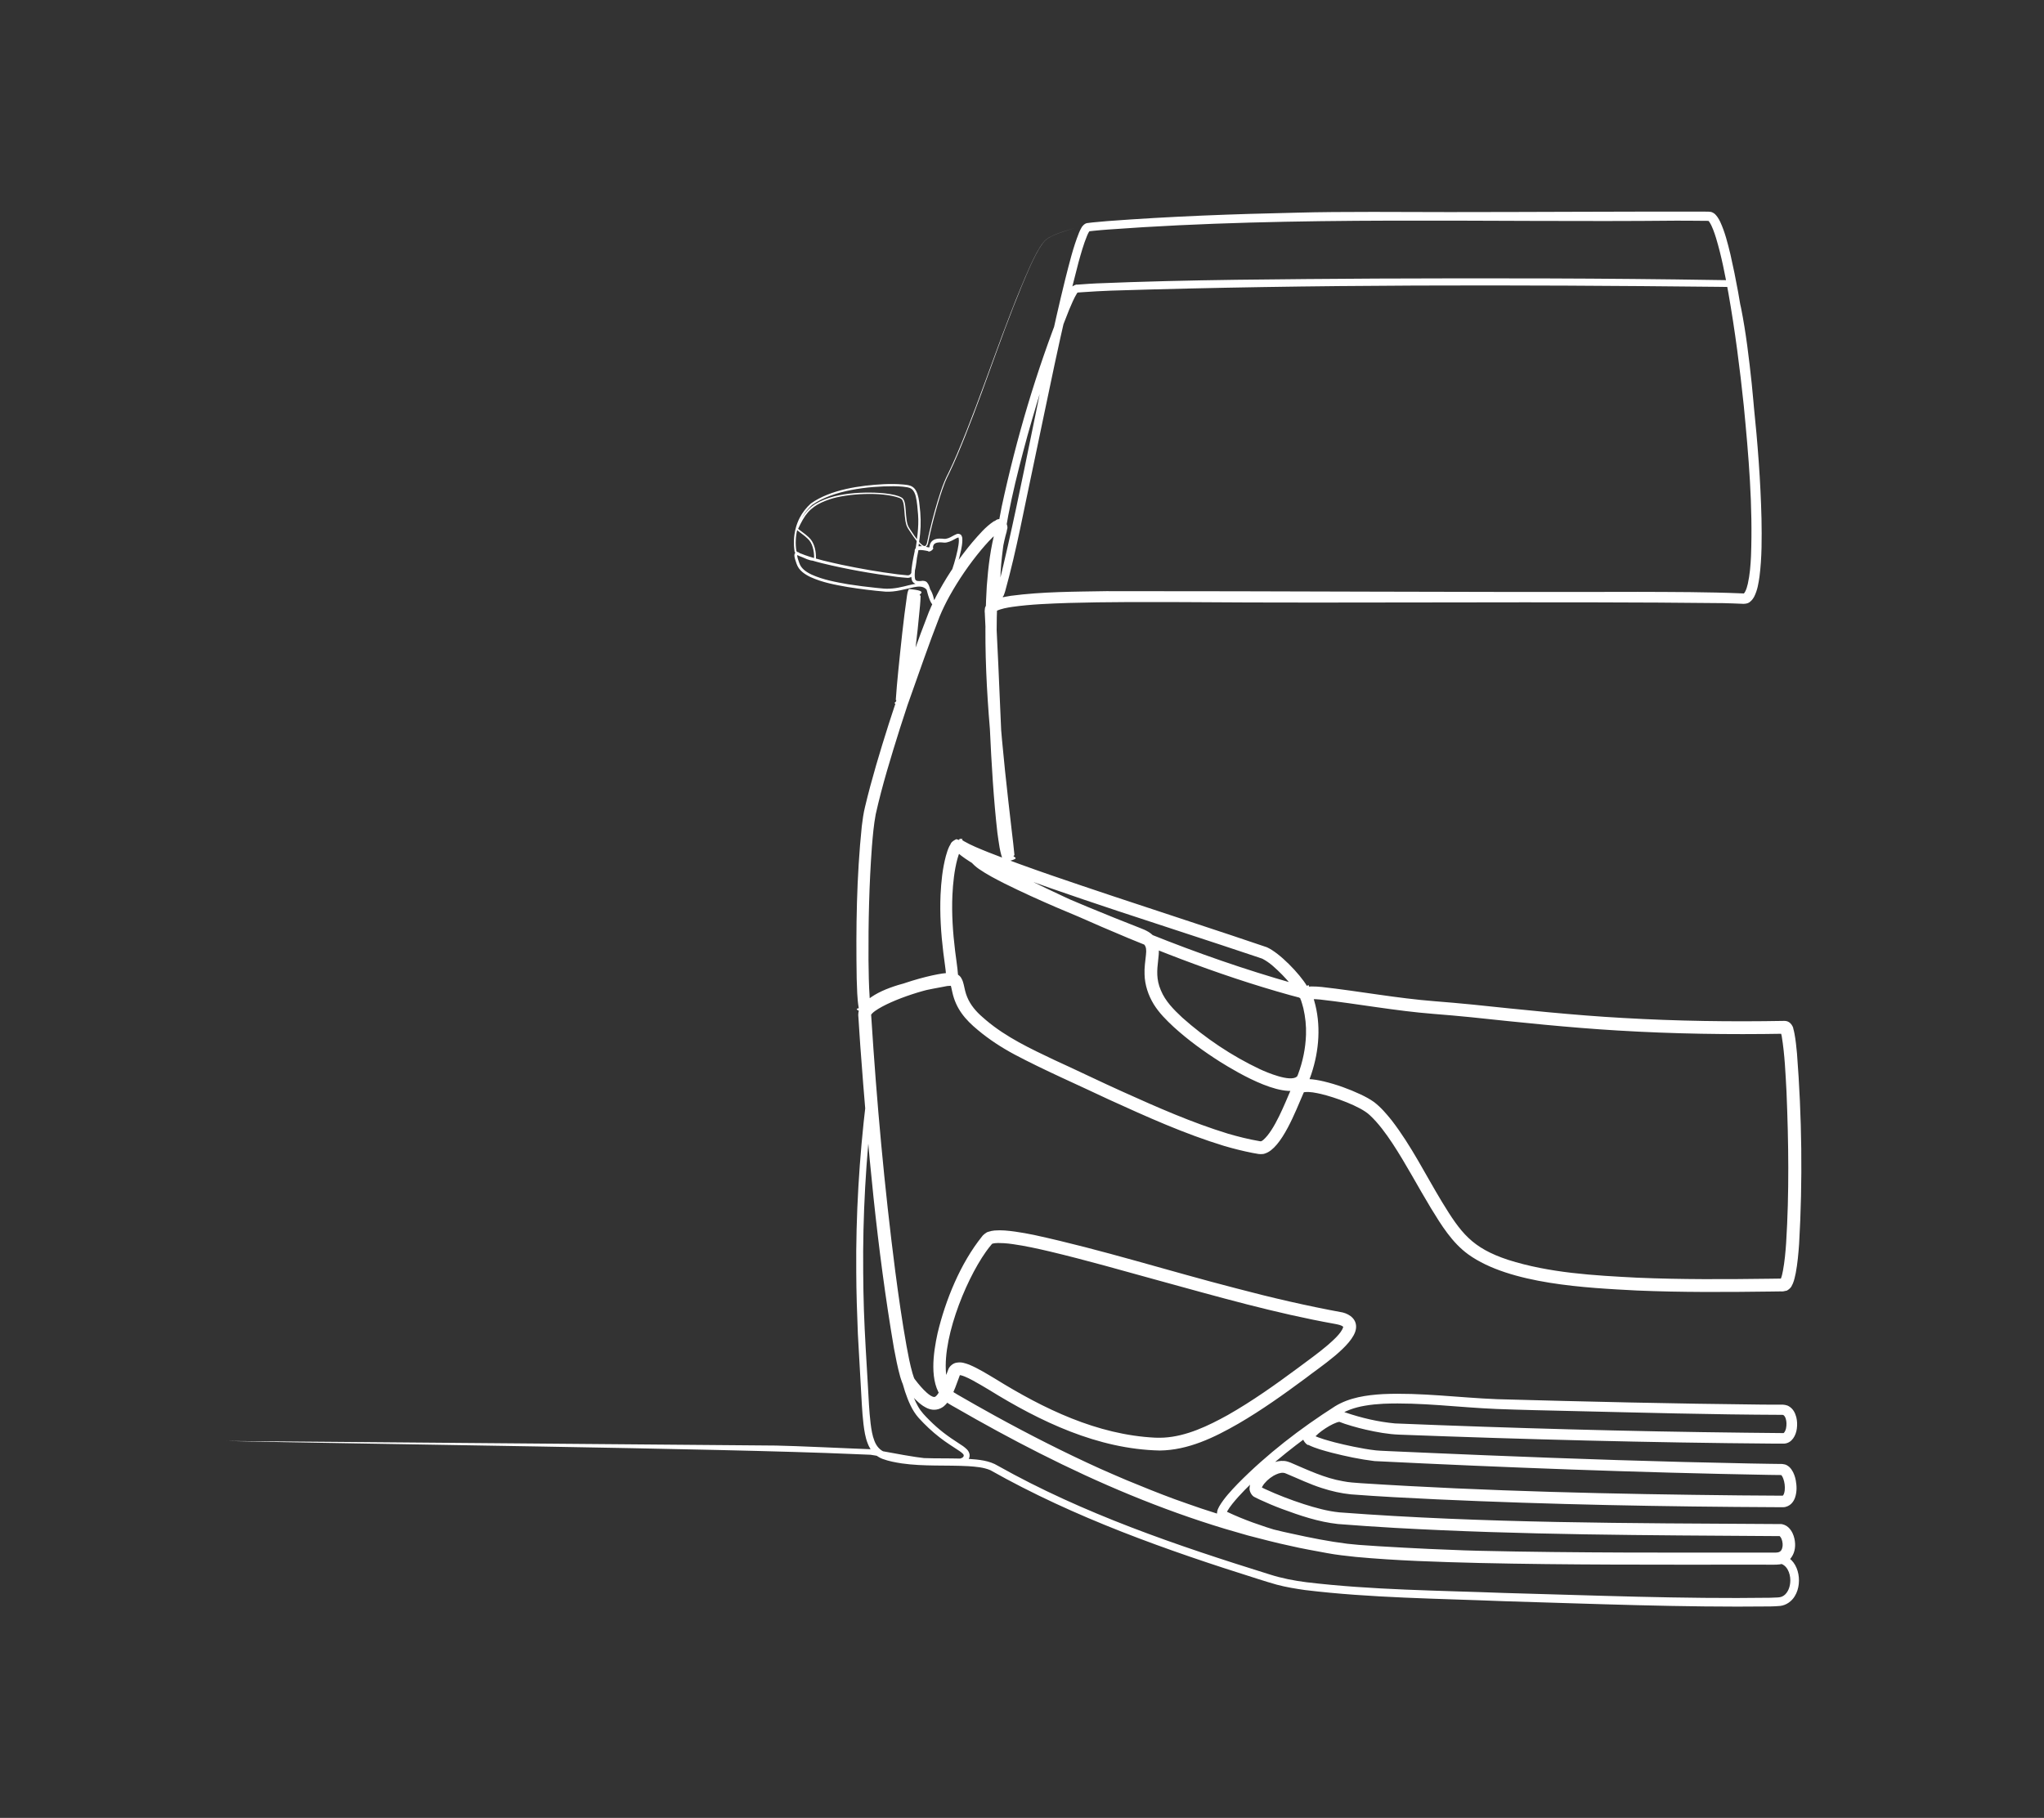
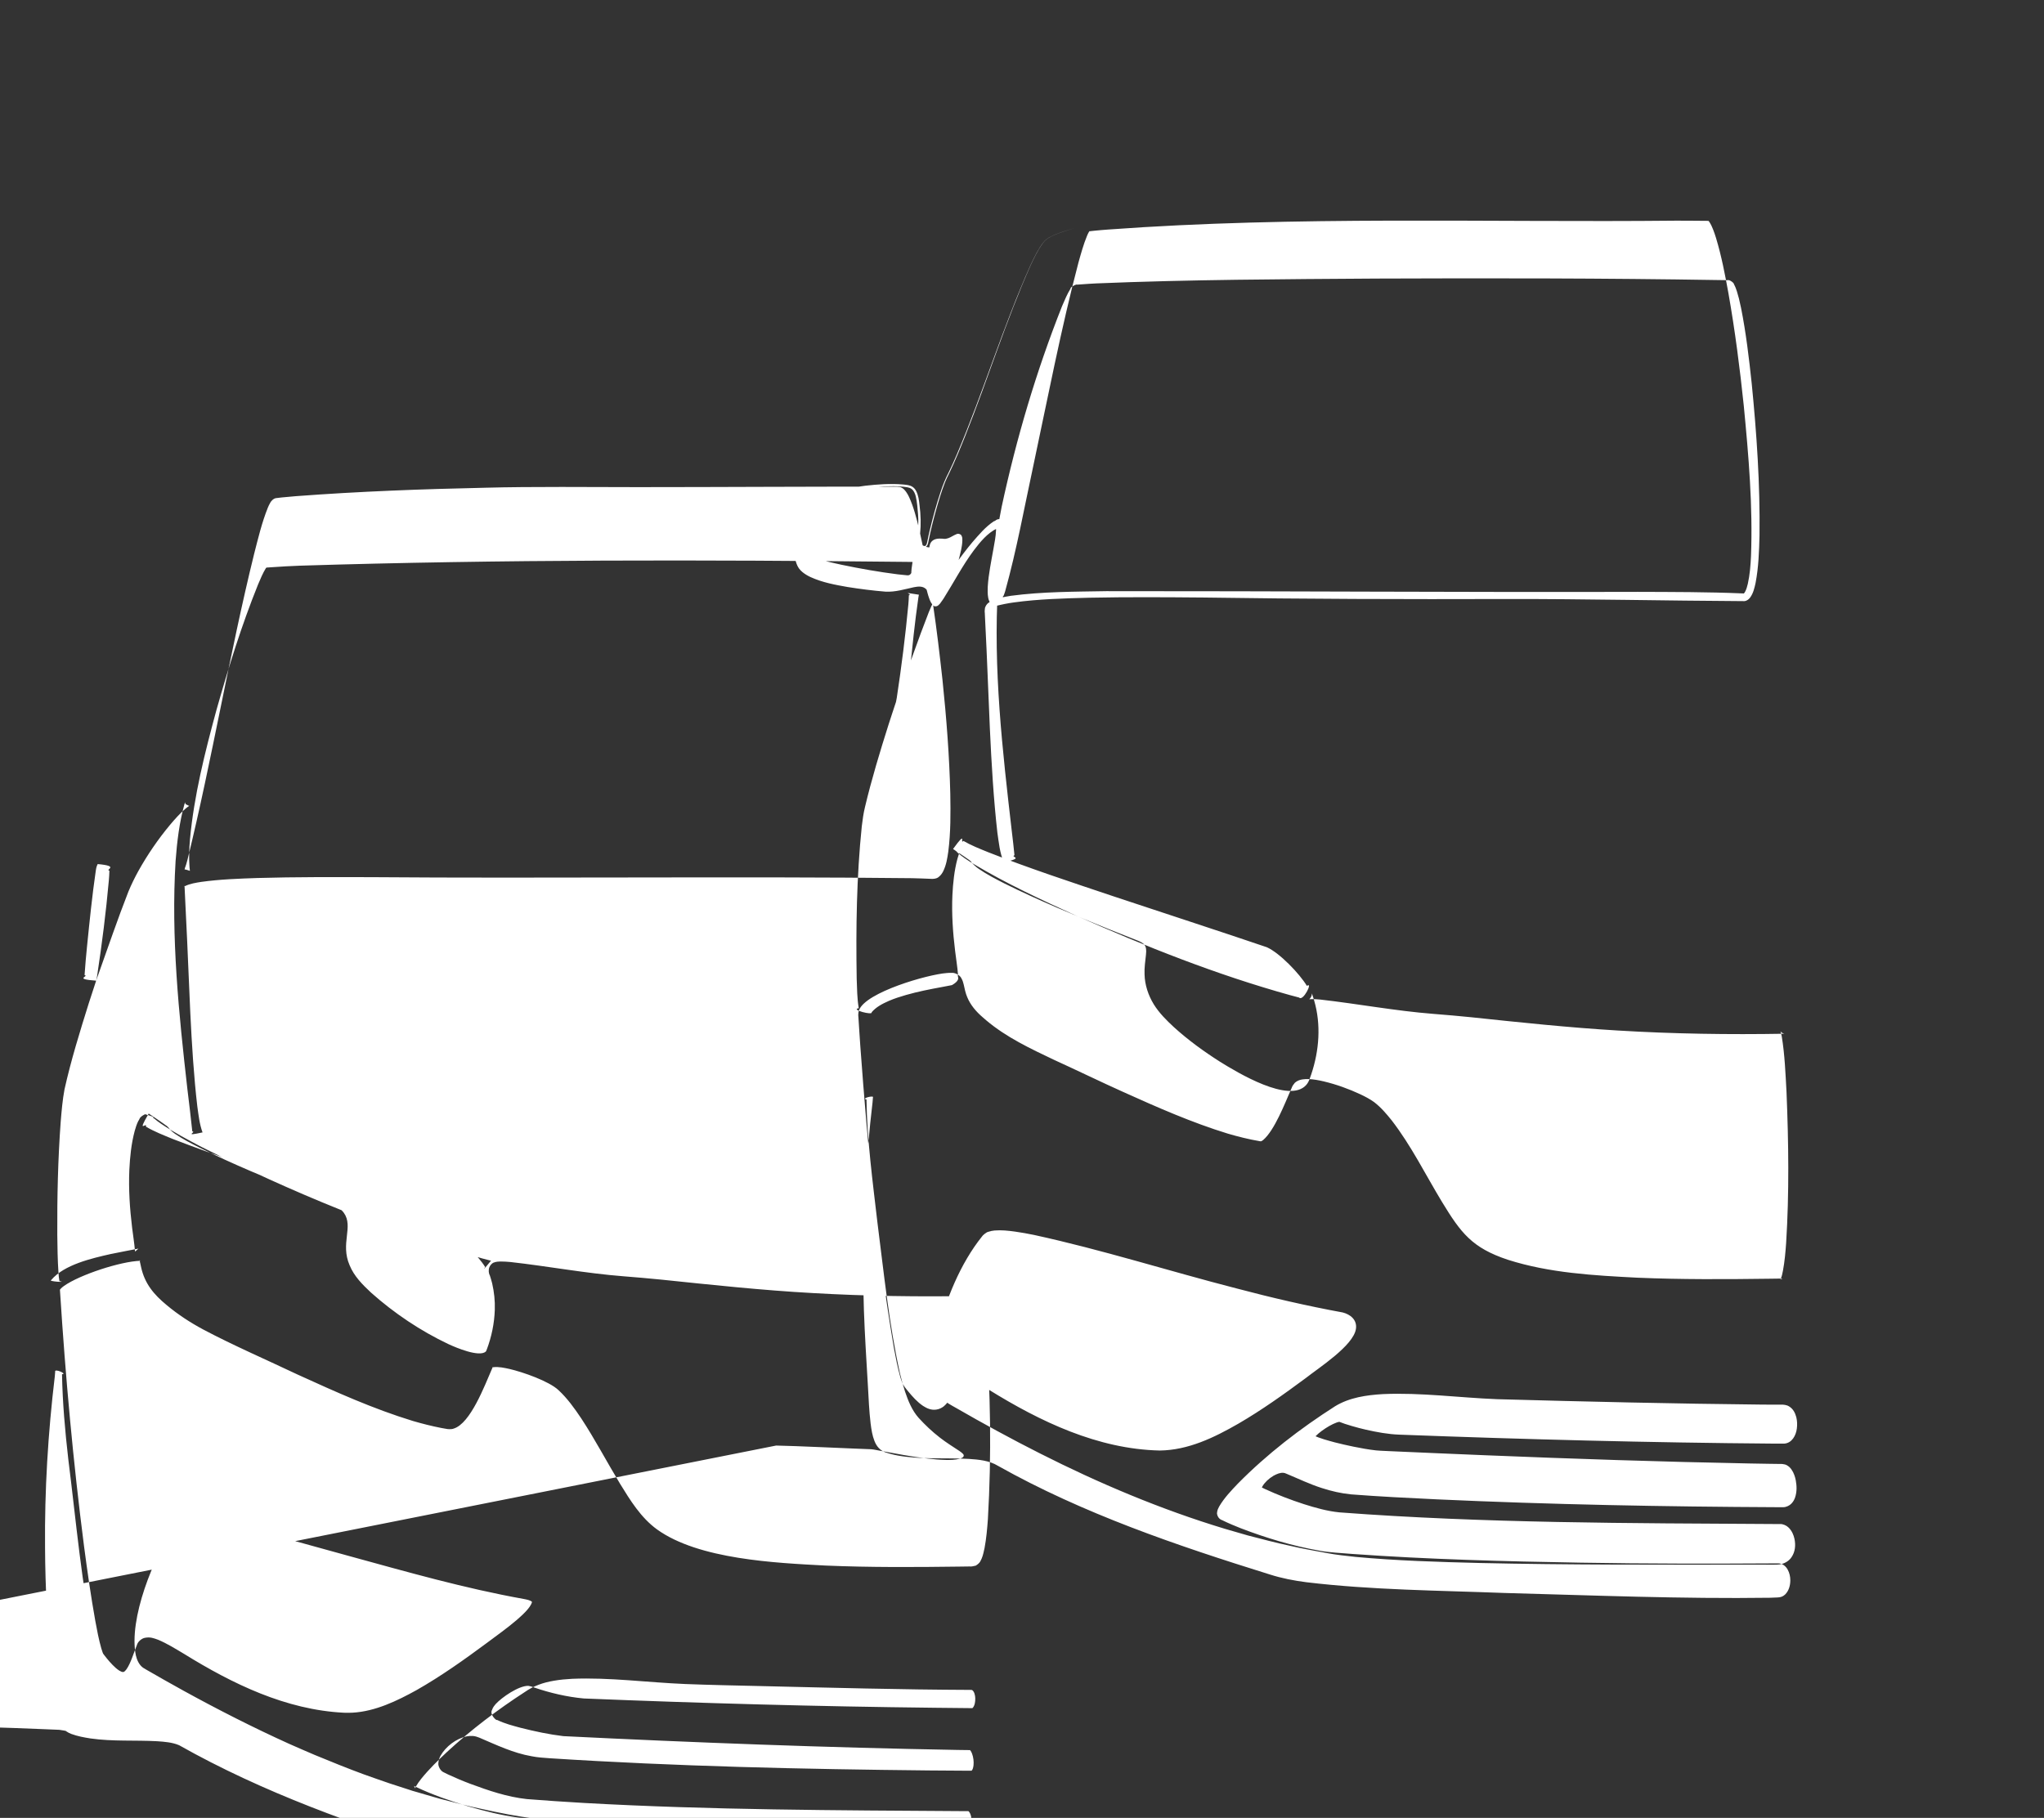
<svg xmlns="http://www.w3.org/2000/svg" id="_ėŗū_2" data-name="ėŗū 2" version="1.1" viewBox="0 0 3169 2819">
  <rect x="0" y="0" width="3169" height="2819" fill="#333333" stroke="none" />
  <defs>
    <style>
      .cls-1 {
        fill: #fff;
        stroke-width: 0px;
      }
    </style>
  </defs>
-   <path class="cls-1" d="M1203.3,2241.6c23.8.2,126.4,5.1,147.2,5.7,4.3.3,10.6,1.8,14.9,2.5,23.9,4.3,48.3,9.2,72.3,11.9,9.6,1.1,19.3,2,28.9,2.2,7,.1,14,0,20.7-1.7,2.9-.8,6.6-2,6.9-5,0-.8-.2-1.7-1.6-3.1-1.3-1.3-3.1-2.7-5-4-10.2-6.8-20.7-13.2-30.5-20.9-11.9-9.2-22.8-19.5-32.9-30.6-10.3-11.6-16.2-26.4-21-40.6-3.1-9.5-5.7-19.1-8-28.7-17-76.9-24.8-155.3-34.8-233.3-7.2-62.2-16.2-128.6-17-191-9.2-1.8,12.4-7,10-3.2-.1,2.4-.4,5-.6,7.5-10.3,87.4-15.4,175.7-14.5,263.7.1,18.5.5,40.2,1.1,58.7,1.3,38,4,79.5,6.2,117.4,1.1,19.4,1.9,39.1,4.2,58.3,1.2,9.3,2.6,18.7,6,27.2,3.2,8.1,8.4,14.3,16.6,17.4,6.4,2.2,13.5,4,20.3,5.2,36.1,6.3,72.8,3.1,109.4,5.1,15.2,1,31.8,2.5,45.1,10.7,132.2,74.3,277.1,123.5,421.5,168.5,18.4,5.9,37.3,9.5,56.5,12,101.4,12.2,205.7,12.8,307.8,16.7,137.1,3.7,274.3,9.3,411.5,7.4,2.4,0,4.8-.2,7.3-.3,2.3-.1,5.2-.1,6.7-.4,3.6-.4,6.7-2,9.3-4.5,5.6-5.6,7.9-13.9,7.9-21.9,0-11-5.2-24.6-17.4-26.2-102.6.6-205.4.7-308.1-1.1-117.6-2-235.8-5.1-353.2-13.5-15-1.2-37.6-2.4-51.9-5.2-41.7-7.4-82.1-19.6-121.5-34.7-9.3-3.7-18.5-7.5-27.5-11.9.3-.5-8.2-1.1-9.3-11.3.4-5.5,2.1-7.6,3.3-10.3,7.8-13.4,18.6-24.7,29.1-35.7,45.3-45.9,96.6-85.4,150.8-120,22.3-13.6,48.8-17.3,74.2-18.8,59.3-2.6,118,5.6,177.1,7.9,136.7,3.8,274.9,7,411.6,8.4,0,0,29.4.1,29.4.1,1.9-.2,7.7.3,11,2.4,6.8,3.9,9.9,10.3,11.7,17.1,1.4,5.9,1.6,11.7.8,17.7-1.3,10.4-7.6,22.6-19.8,23.2-3.2,0-5.1,0-7.7,0h-7.4c-193.7-1.5-387.6-6.6-581.1-13.9-17.7-.6-35.3-3.9-52.5-7.8-12.1-2.7-32-8.4-40.8-12.1-10.4,1.6-33.7,16.7-39.4,25.6,1.4-1.8-4.4-8.2-.5-4.6,10.2,4.9,21.7,7.8,33,10.9,9.3,2.4,18.8,4.5,28.3,6.5,11.8,2.4,23.6,4.6,35.5,5.9,2.4.3,4.3.4,6.8.5l14.7.7c21.8,1.2,123.6,5.2,147,6.3,136.8,5.6,274.6,10.2,411.6,12.8l29.4.5,14.7.2c3.1.3,3.1-.6,9.8.8,5.2,1.7,8.1,5,10.1,7.8,2,2.9,3.4,5.8,4.4,8.6,1,2.8,1.8,5.6,2.3,8.4,1.6,8.8,1.8,17.7-1.1,26.4-1.1,3.1-2.7,6.5-5.8,9.6-3,3.1-7.9,5.4-12.3,5.5-3.4.1-5.2,0-7.8,0-176.6-.8-353.6-4.1-529.9-12.2-44.2-2.1-88.5-4.3-132.7-7.7-15.2-1.5-30.4-5-44.9-9.7-19-6-37.1-14.8-55.2-22.3-2.6-1.1-2.7-1.1-4.5-1.4-5.4-.5-10.4,1.8-15.5,4.5-3.6,2.1-7,4.7-10,7.5-3,2.9-5.7,6.1-7.3,9.1-.8,1.4-1.2,2.9-1.1,3,.4.2-.9-2.3-1.4-2.2l6.1,3c19.6,9.1,40,16.9,60.6,23.6,17.9,5.7,36.7,11,55.2,12.8,224.6,17,450.5,16.7,675.7,18.1,0,0,7.4,0,7.4,0,4.6-.3,10.2,2.4,12.9,5.1,3.1,2.8,4.9,5.8,6.4,8.7,1.5,3,2.4,6,3.1,9,2.1,9.7,1.3,20.2-4.6,28.7-4,6.1-11.6,10.3-18.6,11.1-3.9.8-19,.3-23.5.4,0,0-29.4,0-29.4,0-137.2,0-275.1.5-412.2-2.6-63.9-1.6-128-3.5-191.7-9.4-14.6-1.6-30.2-3.2-44.4-5.9-19.4-3.7-38.9-6.9-58.2-11.5-19.4-4-45.5-10.9-64.8-15.9-10.1-3-25.3-7.3-35.6-10.3-98.7-29.8-195.4-70.6-287.3-117.2-43.6-22-87.5-46-129.8-70.4-6.9-4-15.2-7.9-20.6-14.5-21.4-25.5-14.3-71.1-7.8-101.1,12.3-51.6,35.4-108.4,68.9-150.1.5-1.3,6.8-6.9,9.9-7.3,3.6-1.2,6.7-1.7,9.6-2,11-.9,21,.3,31.6,1.7,10,1.4,19.8,3.2,29.6,5.2,105.7,23,208.8,55.9,313.4,82.8,54.7,14.5,109.5,27.2,165.1,37.4,11.6,2.9,22.8,11.4,20.5,25.7-4.1,25.9-57.4,60-77.8,76.1-33.8,25-68,49.5-104.5,70.7-37.2,21.4-77.7,41.1-121.8,41.6-96-2.1-185.2-44.8-265.2-94.4-8.4-5-16.8-10-25.1-14.5-4.1-2.2-8.3-4.3-12.3-5.9-2-.8-3.9-1.4-5.5-1.8-1.6-.4-3-.4-2.8-.3.2.1,1.6-1.2,1.3-.9-.3.5-1.5,4.1-2.2,6-1.7,4.6-3.4,9.3-5.2,14-4.2,10.3-8.7,21.6-17.9,29.3-2.9,2.3-7,4.4-11.3,5-7.9,1.3-14.8-1.8-20.7-5.6-9.2-6.2-16.3-14.3-23.2-22.6-3.3-4.1-8.1-9.5-9.7-14.8-1.1-2.8-1.8-5.3-2.6-7.8-4.1-14.6-6.9-29.3-9.7-44.1-26.5-155.1-40.6-312-52.2-468.9-.8-9.8-2.2-34.6-2.9-44.1,0-1.3-1.1-5.7,1-11.6,10.6-27.7,106.2-55.2,135.6-57.4,2.9-.2,5-.5,8.8-.3,4-.3,11.6,3.2,14,8,2.6,4.4,3,7.3,3.8,10,1.4,6.5,2.9,13.7,5.5,19.7,4.9,12,13.8,22.5,23.9,31.1l5.4,4.7c31.4,26.5,68.5,43.9,105.5,61.5,30.9,14,76.1,35.9,106.6,49.5,53.2,24,106.9,47.7,162.6,64.8,16.1,4.7,32.4,8.8,48.9,11.6,3.5.6,1.4.3,2.7.2.7-.2,1.9-.8,3.2-1.9,17.6-15,33.6-56.6,43.3-78.8,1.6-2.6.4-3.4,5.7-9.8,4.6-4.1,8.7-4.8,12-5.4,3.4-.5,6.4-.6,9.2-.5,8.1.3,16,1.8,23.7,3.6,20,4.8,38.8,11.6,57.4,20.3,7.1,3.4,14.2,7.1,20.7,11.8,10.7,8.2,19.2,18.3,27.4,28.5,30.3,39.3,52.3,84.1,77.8,126.2,29.3,48.1,46.5,71.3,102.2,89.8,64.6,20.6,133.1,24.3,200.7,27.8,68,2.9,137.2,2.5,205.4,1.6,0,0,14.7-.2,14.7-.2.6.3,9-.7,3.3.5-3.2,2.2-1,.9-.8-.6.6-1.6,1.3-3.6,1.8-5.7.5-2.1,1-4.3,1.4-6.6,2.6-14,3.9-28.3,4.9-42.7,4.9-77.8,3.8-156.2.6-234.1-1.6-28.9-2.7-58-7.4-86.5-.4-2.2-.9-4.4-1.4-6.1-1.9-4,0,.8,5.4,2.1-85.7,1.5-172.6.2-258.2-5-74.6-4.4-153-12.7-227.5-20.6-16.4-1.7-41.7-3.9-58.5-5.2-58.7-4.6-117-15.6-175.2-22.2-4.7-.4-9.4-.8-13.6-.7-1.8,0-4.5.5-3.4.2,5.9-5.7,2.9-13.3,5-5.7.8,2.5,1.8,4.9,2.4,7.5,11,37.4,7.9,77.8-4.4,114.5-.8,2.4-1.7,4.9-2.6,7.3-.6,1.8-2.6,6.6-5.3,9.4-26.3,29.4-106.9-19.5-133.5-36-25.3-16.1-49.6-33.7-71.9-54-11.3-10.5-22.5-21.6-30.9-35.1-8.5-13.9-13.9-30-14.3-46.4-.5-10.2,1.2-20.8,2.2-30.6,1.7-14.8-2.5-17.9-15.8-23-9-3.5-32-12.6-41.1-16.3-54.8-22.3-109.4-44.7-162.5-71.1-13.5-6.9-27-13.8-39.6-22.5-2.2-1.5-4.4-3.2-6.6-5.2-2.2-2.1-4.6-3.9-7.2-8.9,3.9,5.3-1.7-.7-2.5-.7l-5.9-4.1c-5.8-4-12.1-8.3-17.9-12.1,22.6-31.2,9.8-6.2,16.1-12.5,12.2,7.1,25.4,12.2,38.6,17.6,63.7,25,128.8,46.4,193.7,68.2,63.1,21.1,175.4,57.6,238.2,79.1,20,9,50.8,41.2,62,59.9,10-7.3-6,24.8-12,18.1-4.8-1.2-9.6-2.5-14.3-3.8-114-31.7-224.1-75.5-332.1-123.5-53.9-24.6-107.7-49.4-158.6-80-8.9-5.6-17.3-10.8-25.4-18.1,1.5-.6-13.1-8,3.3-2.4,5.6-3.1,1.3-.6,1.5.7-1.7,3.7-3.2,8-4.3,12.2-4.8,18.1-6.8,37.3-7.7,56.1-1.3,28.8.7,57.9,4.2,86.5,1.4,12.3,3.6,24.5,4.5,37.2-2.2,2,6.1,6.9-9.4,15.8-4.9,1-9.8,1.9-14.6,2.8-19.1,3.5-38.1,7.2-56.6,12.5-9.1,2.6-18.1,5.5-26.7,9.2-10.4,4.6-19.9,9.6-26.7,17.7,2.6,5.1-33.6-4.2-19.9-6.4-2.6-15.2-2.6-30.4-3.2-45.6-1.3-78.9-.2-157.9,7.9-236.5,1.2-10,2.6-20.2,5-30,10.3-43.3,23.2-85.7,36.6-128,2.3-6.8,6.8-21.2,9.2-28.1,0,0,2.2-6.6,2.2-6.6.3-1.1.8-4,1.2-6.2,7.3-48.1,13.5-96.8,18-145.2.4-4.8.7-9.6.8-14.1,6.9-1.7-15.5-6,15.5-.9.4-1.2-.4,1.8-.7,4-5.6,38.5-9.5,77.6-13.5,116.3-1.4,14.5-2.9,29.1-3.8,43.6-7.6,1,16.6,8-16.9,1.6l2.5-6.9c15.7-43.8,30.8-88.2,47.9-131.8,4.8-11.7,10.4-23,16.5-34,14.6-26.3,31.6-51,50.9-74.1,10.2-11.7,20.3-24,33.6-32.7,3.1.2,4.8-7.9,18.2,1,4.9,10.1,1.4,11.3,1.5,14.9-1.4,4.7-2.5,9.2-3.6,13.9-5.3,23.4-8.1,47.3-9.9,71.5-7.7,126.7,6.8,253.9,21.4,379.8,1.4,12.2,3,24.5,4.1,36.9-7.3,3.2,17.2,3.7-16.6,10.9-6.3-14.9-7.6-30.5-9.9-45.9-11.6-102.4-13.2-220.5-18.7-323.8,0,0-.7-14.7-.7-14.7.1-3.7-.8-2.2.2-10.1,2.2-6.5,6.3-8.5,9-10.2,9.9-5.3,20.6-6.6,31.2-8.5,49.2-6.5,98.6-6.3,148-7.2,260.1-.2,562.9,1.9,824,1.1,53.9.2,108.2.1,162.2,2.4,3.8.1,1.4.2,2.1.1.4-.3,1.4-1.5,2.2-3.1,1.8-3.5,3.1-8,4-12,3.1-13.8,4.2-28.1,4.9-42.4,3-78-3.7-156.2-11.2-233.8-6.1-58.4-13.6-116.6-23.8-174.4-5.2-28.7-10.7-57.4-19.1-85.2-1.4-4.6-2.9-9.1-4.6-13.4-1.5-4-3.5-8.2-5.7-11.6-.9-1.5-2.5-2.4-1.3-1.9-10.2,0-38-.4-49.6-.3-292.8,3-589.8-7.7-881.9,13.8-7.1.4-14.8,1.3-21.8,1.9,0,0-7.1.8-7.1.8,0-.4,1.4-1.2-.5,1.2-1,1.6-1.9,3.7-2.8,5.8-5.5,13.3-9.3,27.2-13.2,41.1-26.1,98.5-48.7,215-70.1,315.6-14,64.9-25.8,130.3-43.6,194.4-.8,2.4-1.5,4.8-2.6,7.4-2.4-2,2.7,14.6-15.8,3.4-1.2-4.5-.9-6.1-1.3-8.8-.4-5.1-.6-10.1-.6-15.2.2-39.8,7.2-79.1,14.9-117.9,22.8-105.9,53.6-210.1,93.5-310.7,4.1-9.3,7.8-18.8,13.3-27.5-1.2-1.8,9.1-7.4,10.3-6.1l7.4-.5c5.4-.4,16.9-1.2,22.2-1.4,143.9-6,290.3-6.5,434.2-7.5,176.6-.7,353.2-.6,529.8,2.3,0,0,14.7.2,14.7.2,3-1.2,10.3,4.5,9.9,6.3,3.9,7,5.6,14.7,7.7,22.1,1.2,4.9,2.3,9.7,3.3,14.6,7.7,38.7,12.3,77.8,16.5,117,7.8,78.3,13.1,156.9,12.1,235.5-.6,24.6-1.4,49.6-6.1,74.1-1.8,7.9-3.4,15.5-8.3,22.4-1.8,2.4-4.7,5.3-9.1,5.7-122.8-.6-245.5-3.5-368.3-3.3-156.7.5-314.3,0-470.8-2.3-58.8-.5-117.6-.9-176.4.3-39,1-78.4,2-117,7.3-4.8.5-9.7,1.6-14.3,2.4-2.4.4-4.7,1-7,1.5-2.1.4-4.9,1.6-8.5,1.1-12.2-2.4-10.9-20.4-10.7-29.5.6-10,2-19.8,3.6-29.5,1.6-9.7,3.5-19.4,5.2-29,1.6-9.5,3.7-19,4-28.6.7-2.3-2-4.6,1.1-2.9-14.6,7.2-25.6,20.7-35.4,33.6-17.6,23.6-31.1,49.7-46.8,74.6-1.4,2.1-2.8,4.2-4.4,6.2-1.9,2-2.6,4.2-7.2,5.9-6.1-.1-6.7-4.1-8.3-6-1.3-2.4-2.2-4.8-3-7.2-.8-2.4-1.6-4.8-2.2-7.2-.7-2.4-1.3-4.9-1.9-7.1-.6-2.2-1.5-4.3-2.6-5.5-1.4-1.2-1.1-1.3-4.2-.9-2.6.3-5.3.5-8.3-.2-2.9-.5-6.5-3.1-7.3-6.5-.8-3-.9-5.5-.9-8.1,0-12.5,3-24.9,5.4-36.9-.9-1.3,2.8-8.2,6.4-7.3,5.5-.6,10.3.9,15.5,1.8,3.9.2-1.2,3.3.9-1,.3-2.6,1.2-5.8,3.4-8.2,4.3-4.5,10.5-4.7,16-4.4,2.9.3,4.5.6,6.6.1,4.6-.7,8.5-3.5,12.7-5.6,2.3-.6,4.6-3.8,9.9-.7,3,3.7,2.2,6.3,2.4,9-.1,5.3-1,10.2-2,15.1-3.1,14.5-7.6,28.7-12.7,42.6-5.5,13.8-10.7,28.3-19.9,40.2-1.9,1.6-3.4,5.1-8.9,4.1-4.3-2.5-4-5.7-4.8-8.1-1.5-6.6-3.2-13.7-8.1-18.6-5-4.8-12-4.1-18.7-2.8-14.4,3.1-28.8,7.7-44,6.9-19.6-1.6-39.2-4.1-58.7-7.2-19.5-3.4-39.1-7-57.3-15.3-4.6-2.1-9-4.7-13-8-2-1.7-3.8-3.6-5.4-5.8-3.1-4.5-4.3-9.2-5.9-14.2-.5-2.6-1.6-4.7-.6-8.6,5.4-5.3,7.5.2,9.4-.1,2.2.9,4.4,1.8,6.7,2.6,18.4,6.5,37.6,10.7,56.6,14.9,28.7,6,57.7,11.1,86.8,14.8,4.8.6,9.7,1.1,14.5,1.5,5,.8,6.9-2.8,8.3-7,2.7-10.6,3.1-18.4,4.5-28.7,2.8-19.3,6-38.7,4.6-58.2-.9-9.5-1.4-19.5-3.7-28.8-1.2-4.4-3-8.7-6.7-11.4-3.6-2.5-8.8-2.7-13.2-3.3-4.8-.5-9.7-.7-14.5-.7-39.4-.1-93.7,6.1-126.2,29.1-15.6,13.9-24.4,32.9-25.3,54.3-.3,5.8,0,11.6,1,17.3,2.6,3,6.7,4.8,10.3,6.7,5,2.2,10.5,5,16,5.1.5,0,.9-.2,1-.3,0,0,0,0,0-.2,0,0,0-.2,0-.3.3-5.8-.5-11.8-2.2-17.4-1.4-4.8-3.8-9.4-7.5-12.8-5.1-5.1-11.3-8.9-16.8-13.6-.3-.3-.6-.6-.8-1.2-.1-.3-.3-.8,0-1.4,0-.3,0-.2.1-.3v-.2c6.6-14.4,15.1-28.9,29-37.2,9.1-5.5,19.2-9.2,29.4-11.9,20.5-5,41.7-6.3,62.8-5.7,10.5.4,21.1,1.3,31.4,3.7,3.9,1,7.9,2.2,11.3,4.5,2.3,1.9,3.2,4.7,3.9,7.5.9,3.9,1.2,7.9,1.5,11.8.4,5.2.7,10.5,1.5,15.6.6,3.7,1.4,7.6,3.4,10.8l2.1,3.3c4.3,6.5,8.5,13.1,13.6,19.1,1.7,1.9,3.5,3.8,5.5,5.2,1.4.9,3,1.7,4.5.9,2.3-2,2.5-5.2,3.2-8.3,1-5.2,2.2-10.3,3.4-15.4,4.9-20.4,10.4-40.7,17.1-60.6,3.3-10,7.2-19.8,12.1-29.1,4.6-9.4,8.9-19,13-28.6,41-96.5,71.1-197.3,114-293,5.9-12.4,11.8-25,20.3-35.9,4.5-5.7,11.4-8.9,17.9-11.7,9.7-4,19.8-6.9,29.8-10-10,3.2-20.1,6.1-29.8,10.1-7.2,3-14.6,6.7-19,13.3-7.8,10.5-13.4,22.5-19,34.3-38.3,86.2-66.3,176.6-101.2,264.2-7.8,19.5-15.7,38.9-24.8,57.8-2.3,4.7-4.7,9.4-6.6,14.2-5.7,14.6-10.2,29.7-14.4,44.8-4.2,15.1-8,30.4-11.1,45.8-3.9,27.1-24.4-7.8-30.2-16.1,0,0-2.1-3.3-2.1-3.3-.7-1.2-1.3-2.4-1.8-3.7-3.4-10.1-2.8-20.9-4.3-31.3-.2-1.3-.4-2.5-.7-3.8-.6-2.3-1.3-4.8-3.1-6.3-.9-.7-2.2-1.3-3.2-1.7-27.2-9.9-81-6.9-107.8,2.1-18.8,6.4-31.8,13.9-42,31.9-2.6,4.6-5,9.3-7.2,14.1,0,0-.1.2,0,.1,0-.1,0-.3,0-.4,0-.1,0,0,0-.1,0,0,.2.2.3.4.4.4.9.8,1.4,1.2,6.3,4.8,13.1,9.2,18.2,15.4,6.1,8.2,8,18.8,7.8,28.9,0,.9-.1,2-1,2.7-.9.8-1.9,1-2.7,1-3.6.2-7-1.1-10.1-2.2-5-1.9-9.8-4.2-14.4-7-1.5-1-3-2-4.2-3.4-.3-.3-.6-.8-.7-1.5-.9-5.9-1.3-12-1-17.9.5-12,3.5-24,9-34.6,4.3-8.3,10.4-15.9,17.3-22.1,30.7-21.7,76.4-28,113.3-29.9,9.9-.4,19.8-.4,29.6.5,5.1.6,10.5.7,15,3.9,2.3,1.6,4,3.8,5.2,6.1,3.6,6.8,4.5,14.6,5.3,22,1.9,14.7,2.4,29.7.9,44.4-.9,9.8-2.7,19.5-3.9,29.2l-1.8,14.6c-.7,4.9-1.3,9.8-2.8,14.8-.8,2.5-1.7,5.1-3.9,7.2-2.1,2.3-5.9,2.9-8.3,2.5-5-.3-9.9-.9-14.8-1.4-39-5-77.8-11.8-116-21.1-11.9-3-24-6.3-35.4-11.1-2.1-1.3-5.7-1.9-3.6-2.2-.4,3.5,1.8,8.9,3.1,12.6,2.8,9,11.1,14.4,19.6,18.4,17.6,7.9,37.1,11.5,56.2,14.8,14.5,2.3,29.1,4.1,43.6,5.6,0,0,7.3.7,7.3.7,12,1.6,23.8,0,35.6-2.9,20.3-5,37.4-10.9,45.2,14.4.7,2.4,1.3,4.9,1.9,7.4.3,2.1,1.5,4.6,1.7,4.5-.4.4,2-.9,3.2-2.6,8.6-11.3,13.7-25.5,18.9-38.7,5-13.7,9.4-27.6,12.4-41.9.9-4.7,1.8-9.5,1.9-14.1.1-2.1-.4-4.9-.7-5,1,0-1.9.3-3.8,1.6-4.2,2.2-8.7,5-14.2,6.1-2.7.7-6,.2-8,0-2.3-.2-4.6-.1-6.6.3-2.1.4-3.8,1.2-5,2.4-1.1,1.2-1.7,3-2,5.2,3,1.8-5.6,8.5-7.5,5.6-2.4-.5-4.7-1-7.1-1.3-2.3-.3-4.7-.6-6.6-.3-2.3.6-.6-.8-1.7,2.9-1.9,9.7-4,19.2-4.9,28.7-.3,4.3-.7,9.5.3,13.5,1.2,3.6,6.1,3.1,9.6,2.8,1.6-.7,7.5-.2,9.2,2.8,2.1,2.5,3,5.2,3.8,7.7,1.9,6.8,3.6,14.1,6.8,20.3.8,2,3,3.5,2.2,3.1.1.1,2.5-2,3.6-3.7,7.2-9.7,12.9-20.5,19.2-30.9,10-17,20-34,31.8-49.9,10.2-13.5,22.9-29.5,39-36.1,8.9,1.7,5.3,7.2,6.4,9-.3,10-2.4,19.8-4.1,29.7-3.4,19.1-7.4,38.4-8.6,57.8-.2,4.8-.3,9.6.4,14,.3,2.2.9,4.4,1.7,6,.9,1.7,1.9,2.5,3.2,2.7,1.3.3,3.3-.4,6-1,4-1.1,10.4-2.2,14.7-3,41.5-6.4,83.3-7.5,125.1-8.7,58.9-1.4,117.8-1.1,176.7-.7,156.6,2,314.1,2.1,470.8,1.3,120.2-.3,240.3,2,360.5,2.6,2.3,0,5.3,0,6.9,0,.6,0,1.7-.7,2.8-2.2,1.1-1.4,2-3.4,2.9-5.5,1.6-4.2,2.8-8.9,3.7-13.4,4.5-23.8,5.2-48.1,5.8-72.4.7-97.8-7-195.7-19.6-292.7-4.3-28.7-7.9-57.8-16.8-85.5-.8-2.1-1.7-4.3-2.6-5.9-2.6-2.4.9-1.2-1.4-1.3l-14.7-.2c-313.5-3.3-627.8-3.9-941.2,5.9-13.6.6-30.3,1.3-43.9,2.4,0,0-7.3.5-7.3.5-4,.6,2.1-1.9-1.5.9-4.9,8-8.5,16.8-12.2,25.5-25.6,63.4-45.9,128.9-64.5,194.7-17.9,65.8-34.7,132.4-41,200.4-1.2,14.4-1.8,28.8-.7,43.1.2,2.1.5,5.5.6,5.7-14.9-5.1-6.9.7-7.9-4,1.7-4.1,3-9,4.2-13.4,38-154.7,65.1-319.5,103.3-474.2,6.2-24.1,11.9-48.3,21.2-71.5,1-2.4,2.1-4.8,3.6-7.4.6-1.6,4.9-7.6,10.3-7.6l7.5-.9c7.1-.7,15-1.4,22.2-2,98-7.4,196.2-11,294.4-13.1,68.7-1.9,166-1,235.6-.9,129,0,268-1,397.4-.7,3.2.2,3.4-.3,9.1.5,6,2.1,7.6,5.3,9.6,7.7,1.8,2.5,3.1,5,4.3,7.4,7.5,16.1,11.7,33.5,15.9,50.6,17.6,76.9,27.5,155.2,36.1,233.5,6.1,58.7,10.7,117.7,12.1,176.7.5,29.7.7,59.6-3.1,89.4-1.6,10.8-3,20.6-8.1,31-1.5,2.7-3.3,5.7-6.8,8.4-3.3,3.2-11,3.2-12,2.9-7.5-.3-21.8-.9-29.2-1-265.5-3-573,.5-838.5-1.6-58.8-.1-117.5-.4-176.3,1.3-29.1,1-58.3,2-87,6-8.6,1.3-17.7,2.8-25.4,6.5-1.5.6-1.8,1.8-1,0,.2-3,.3,3.4.4,4.6.5,8.6,1.6,35,2.1,44.2,4.9,92.7,6.8,201.7,17.5,293,1.9,13.5,3.4,27.7,8.1,40.2-31.1,6.8-8.7-.9-15.9-1.6-2-20.1-5.2-45.2-7.6-65.5-13.3-117.3-25.5-235.6-18.3-353.8,2.2-29.7,5.8-59.9,13.9-88.7,1.1-1.1-.7-5.1,1.7.6,9.4,5.3,5.6,1,4.8,3.2-1.4.9-3.2,2.2-4.8,3.6-8.9,7.5-16.6,16.3-24.3,25.4-18.4,22.1-34.9,46.2-48.9,71.3-5.8,10.5-11,21.1-15.6,32.2-16.9,43.2-31.8,87.1-47.5,131,0,0-2.5,7-2.5,7-36-2.5-10.1-6.7-17.9-8.7.9-14.9,2.4-29.6,3.8-44.4,4-39.2,7.9-78.5,13.6-117.5.7-2.6.2-4.6,2.9-10.2,35.1,3.1,10.8,8.7,18.2,10.3-.1,5.3-.5,10.3-.9,15.3-4.4,49.2-10.6,97.9-18,146.8-.5,2.7-.7,4.6-1.6,8.2l-2.4,7.4c-2.4,7-6.8,20.9-9.1,27.9-13.8,44-27.6,88.5-37.6,133.4-3.1,16.5-4.5,33.3-5.9,50.1-4.3,58.4-5.6,117.1-5.3,175.6.2,19.4.5,39,1.8,58.2.2,4.4.8,9.4,1.5,13.5,13.7,2.5-18.6.5-12.7-1.7,19.9-23.8,62.7-33.6,91.8-40.2,14.5-3.1,29-5.6,43.4-8.5-9.7,8.1-3.6,5.3-5.4,3.3-.9-11.8-3-23.8-4.4-35.8-3.6-29.7-5.6-59.6-4.3-89.6,1-20.3,3-40.4,8.3-60.3,1.5-5.3,3-10.3,5.6-15.5,2.5-2.8.4-5.4,10.5-10.5,21.3,6,8.5,4.8,14.2,6.7,3,2.7,6.8,5.5,10.6,8.1,19.9,13.4,41.3,24.7,62.8,36,139.4,69.9,284.9,130.2,435,172.8,4.7,1.3,9.4,2.5,14.1,3.7,1.1-2.9-16.3,20.2-9.4,9.7-5.9-9.5-14-18.3-21.7-26.4-9.6-9.6-19.4-19.3-31.3-25.3-2.6-1-9.9-3.4-13.1-4.4-134.9-45.4-285.9-91.8-418.3-142.5-14-5.8-28.4-11.3-41.6-19.1,2.3-8.7-15.2,13.1,4.3-20.3,6.5,4.2,12.4,8.3,18.7,12.6,0,0,6.1,4.3,6.1,4.3,3.1,3,1.8-.5,8.9,8.5,1.2,1.4,4.8,4.5,7.3,6.1,11.6,8,24.4,14.5,37.1,21,52.4,26,106.8,48.3,161,70.3,9.3,3.7,32,12.8,40.9,16.2,8.3,3.1,17.2,7.4,22.7,15.1,15.1,21.4-5.9,47.4,8.8,81.1,6.9,17,20,30.1,33.4,42.6,35.7,31.8,76.4,59.1,119.6,79.6,12.2,5.7,47.6,20.6,58,11.8.6-.9.7-.6,1.7-3.4,7.4-19.6,11.7-40.5,12.4-61.4.5-13.9-1-27.7-4.1-41.2-1.1-4-2.5-9.3-3.9-13.2,1.2,3.5-6.6-10.6,5.4-18.6,5.6-2.2,8-1.7,11.1-2,5.7,0,10.7.3,15.8.8,58.2,6.5,116.9,17.6,175.1,22.1,16.2,1.3,42.6,3.5,58.8,5.2,76.7,8,157.2,16.6,234,20.8,82.6,4.8,166.6,6,249.3,4.5,11.3-.2,14.4,12.1,14,12,.9,3,1.4,5.6,1.9,8.2,1.9,10.1,2.8,20,3.8,30.1,7.6,98.4,9,197.1,3.3,295.7-1.1,15-2.4,30.1-5.2,45-1.3,5.5-2.1,10.6-4.4,16.1-1.7,2.9-1.6,6.4-9.2,11.1-10.4,2.5-7.1.8-11.4,1.3l-14.7.2c-68.7.9-137.9,1.3-206.5-1.6-78-4.1-196.9-9.5-261.5-56-25.2-18.3-41.7-45.3-57.6-71.2-20.3-33.5-38.5-68.3-59.9-100.9-10.4-15.6-21.7-31.3-35.3-43.9-14.8-14-55.2-28-75.7-32.8-8.2-1.8-17.1-3.8-25.3-2.8-1.5.1-2.3.9-1.4.1,1.8-2.8-.5,1.5-1.1,3.2-10.7,24.3-32.9,84.1-59.1,91.9-3.4,1.5-10.6.8-11.9.3l-7.4-1.3c-14.8-2.9-29.4-6.6-43.8-10.8-61.6-18.8-120.2-45.3-178.6-71.9-46.3-22-101.3-45.9-146.6-70-19.8-10.6-39.2-23.2-56.6-37.8-19.8-16.3-34.1-33.2-39.7-59-.4-1.6-2.1-10.3-2.7-10.9-.1.4,2.5,1.6,1.6,1.2-30.4.8-93.8,21.6-118.3,38.9-1.7,1.2-3.3,2.5-4.5,3.7-1.2,1.2-2.1,2.4-2,2.5,0-1.2.1-.6.3,3,8.4,131.9,20.3,263.8,37.2,394.8,5.1,38.7,10.6,77.5,17.5,115.9,2.6,14.2,5.3,28.4,9.2,42.1.6,2.2,1.3,4.4,2,6.2,1.3,2.7.2,1.4,2.2,3.9,5.5,7.2,11.6,14.5,18.3,20.4,3.2,2.7,7.8,6.4,11.6,6.3,2.1-.5,3.4-2.3,5-4.3,3.7-5.4,6.1-11.2,8.6-17.6,3.1-7.8,4.7-13.1,8-21.3,1.6-4.3,7.1-9.1,12.1-9.9,8.2-1.6,13.7.7,20.2,3,14.3,6,27.1,14.1,40.1,21.8,75.4,46.7,158.3,87,248.2,91.4,4.1.1,9.6.2,13.6-.1,34.8-2,68.6-18.2,98.9-35,38-21.6,73.7-47,108.8-73,15.8-11.8,31.7-23.1,46.1-35.4,7.5-6.6,21.4-18.5,24-27.9.1-.9,0-.6,0-.6-3-2.7-8.2-3.5-12.6-4.4-92.2-16.5-182.2-42.3-272.3-67-56.7-15.6-113.1-31.8-170.2-45.4-18.8-4.4-37.8-8.6-56.8-11.3-4.7-.7-9.4-1.2-14-1.5-6.2-.2-12.5-.8-17.9.8-1.7,1.1.8-1.3-1.6,1.5-3,3.5-5.8,7.2-8.5,11-32.8,46.3-71.8,143.6-60.2,199.3,1.6,7.2,5.1,14.8,11,19.1,1.1.8,3.4,2.1,5.5,3.3,19.1,11,38.2,21.9,57.5,32.5,53.1,29.2,108.3,57.3,163.6,82.3,12.4,5.3,27.8,12.4,40.3,17.5,22.3,9.3,52.2,21.3,74.8,29.6,12.5,4.3,28.8,10.4,41.4,14.5,0,0,27.8,9,27.8,9l7,2.3,7,2,14,4.1c7.3,2,20.6,6.2,28.1,7.9,15.6,4.1,40.9,10.6,56.8,13.8,28.4,6.3,57,12,85.9,15.6,67.9,7.3,136.4,9.1,204.8,10.9,151.6,3.5,304.2,2.8,455.9,2.8,2.7,0,4.7,0,5.9-.2,2.8-.4,4.5-1.3,6-3.4,2.4-4,2.7-8.9,1.6-13.8-.4-1.7-.9-3.4-1.6-4.8-.7-1.4-1.6-2.6-2.2-3.1-.9-.5,0-.3-.4-.3h-7.4c-196.2-1.3-392.9-1.7-588.8-12.7-28.4-1.6-60.2-3.8-88.4-6-30.4-3.3-59-13.1-87.4-23.6-11.5-4.3-23.3-9.3-34.5-14.5-2.4-1.2-4.3-2-7.1-3.5-4.9-2-8.8-9.6-8.1-14.3.2-4.8,1.7-8,3.2-11,8-14.4,24.4-27.1,40.9-30.4,3.1-.6,6.4-.8,9.9-.5,3.1.2,7.8,1.8,9.6,2.6,26.7,11.4,52.6,23.9,81.1,28.8,9.3,1.9,18.8,2.4,28.2,3.1,195.6,12.6,391.7,16.9,587.6,18.9,0,0,58.8.4,58.8.4,2.2,0,5.4,0,6.9,0,.5,0,.3,0,.8-.3.4-.4,1.1-1.5,1.6-2.9.5-1.5.9-3.3,1.1-5.2.6-5.9-.2-12.3-2.2-17.8-.6-1.8-1.5-3.4-2.2-4.5-.8-1.2-1.5-1.5-1.1-1.3,1.9.1-3.1,0-4.8,0l-14.7-.2c-202.1-3.6-408.9-11.4-611-21.4-22.4-2.7-44.3-7.4-66.1-12.9-12.2-3.3-24.9-6.5-36.7-12.3-.3,1.9-11.7-7.9-7.8-15.3,1.8-5,3.9-6.9,5.8-9.3,9.5-10.4,35.7-28.5,50.5-28.2,7.6,1.4,5.9,1.8,9.4,2.7,24.7,8.4,50.7,14.5,76.7,16.9,181.1,7.4,362.4,12.4,543.6,14.4,13.5,0,44.6.6,58.4.6.3,0,.4,0,1.1-.6,3.1-3.7,3.9-9.4,3.8-14.7-.1-4.1-1.3-10.3-4.7-12.6-1-.4-.3-.4-3.2-.4-107.9-.4-216-3.4-323.8-5.9-35-.8-83.5-1.8-117.8-3.2-58.8-2.4-117-10.5-175.5-8.1-9.6.5-19.1,1.4-28.3,3-16.2,2.7-31.4,7.9-44.8,17.3-42.8,27.7-83.7,58.8-121.2,93.4-14,13.1-28,26.8-39.9,41.6-1.5,1.8-2.8,3.7-4.2,5.6-1.3,1.9-2.5,3.7-3.5,5.5-1,1.6-1.7,4-1.5,3.4-1.7-4.3-3.2-4.3.9-2.3,26.2,12.5,53.7,21.9,81.5,30.3,25.6,7.4,51.4,14,77.7,17.4,50,4.6,103.5,7.5,153.6,9.9,181.5,8.3,363.3,9.1,544.9,8.7,28.5,4,36.2,42.7,22.7,64.5-4.7,8-13.2,14.1-22.5,15.2-5.8.6-10,.6-15.4.8-137.5,1.6-274.9-4.1-412.3-8.1-102.7-4.2-207.1-4.9-309-17.3-14.8-2.1-29.5-4.5-44.1-8.4-7.9-2.2-20.4-6-28.4-8.6-142.7-44.9-284.8-95.1-415.5-168.9-10.6-4.5-22.5-5.4-34-6.2-34.2-1.9-69,.6-103.3-4.3-10.2-1.6-20.1-3.4-29.9-7-10.9-4.1-18.9-13.1-22.9-23.8-3.9-9.8-5.3-19.9-6.6-30.1-1.2-9.9-1.9-19.8-2.5-29.6-2-36-4.2-74.3-6.2-110.3-1.3-30.9-2.4-65-2.5-95.8-.8-88.4,4.6-177,15.1-264.8.2-2.4.5-4.7.6-7.2-1.9-5.9,19.8,3.6,10.6,3.8.8,43.9,4.7,87.8,9.7,131.5,12.2,96.4,20.5,195.8,40.9,290.7,4.5,18.6,9.4,37.4,18.8,54.1,4.6,8.4,11.2,15,17.9,21.7,6.8,6.8,14,13.2,21.6,19.1,7.6,5.9,15.6,11.3,23.8,16.6,4.5,2.8,8.6,5.5,12.6,9.4,2,2,4.5,5.8,4.1,10,0,3.6-2.6,7.8-5.4,9.5-5.2,3.6-10.4,4.2-16.1,5-15.1,1.5-30.2,0-45.1-1.7-26.9-3.1-53.5-8.6-80-13.4-2.3-.4-4.9-.9-6.9-1.1l-29.2-1.2c-201.4-8.8-768-15.5-969.5-20.2" />
+   <path class="cls-1" d="M1203.3,2241.6c23.8.2,126.4,5.1,147.2,5.7,4.3.3,10.6,1.8,14.9,2.5,23.9,4.3,48.3,9.2,72.3,11.9,9.6,1.1,19.3,2,28.9,2.2,7,.1,14,0,20.7-1.7,2.9-.8,6.6-2,6.9-5,0-.8-.2-1.7-1.6-3.1-1.3-1.3-3.1-2.7-5-4-10.2-6.8-20.7-13.2-30.5-20.9-11.9-9.2-22.8-19.5-32.9-30.6-10.3-11.6-16.2-26.4-21-40.6-3.1-9.5-5.7-19.1-8-28.7-17-76.9-24.8-155.3-34.8-233.3-7.2-62.2-16.2-128.6-17-191-9.2-1.8,12.4-7,10-3.2-.1,2.4-.4,5-.6,7.5-10.3,87.4-15.4,175.7-14.5,263.7.1,18.5.5,40.2,1.1,58.7,1.3,38,4,79.5,6.2,117.4,1.1,19.4,1.9,39.1,4.2,58.3,1.2,9.3,2.6,18.7,6,27.2,3.2,8.1,8.4,14.3,16.6,17.4,6.4,2.2,13.5,4,20.3,5.2,36.1,6.3,72.8,3.1,109.4,5.1,15.2,1,31.8,2.5,45.1,10.7,132.2,74.3,277.1,123.5,421.5,168.5,18.4,5.9,37.3,9.5,56.5,12,101.4,12.2,205.7,12.8,307.8,16.7,137.1,3.7,274.3,9.3,411.5,7.4,2.4,0,4.8-.2,7.3-.3,2.3-.1,5.2-.1,6.7-.4,3.6-.4,6.7-2,9.3-4.5,5.6-5.6,7.9-13.9,7.9-21.9,0-11-5.2-24.6-17.4-26.2-102.6.6-205.4.7-308.1-1.1-117.6-2-235.8-5.1-353.2-13.5-15-1.2-37.6-2.4-51.9-5.2-41.7-7.4-82.1-19.6-121.5-34.7-9.3-3.7-18.5-7.5-27.5-11.9.3-.5-8.2-1.1-9.3-11.3.4-5.5,2.1-7.6,3.3-10.3,7.8-13.4,18.6-24.7,29.1-35.7,45.3-45.9,96.6-85.4,150.8-120,22.3-13.6,48.8-17.3,74.2-18.8,59.3-2.6,118,5.6,177.1,7.9,136.7,3.8,274.9,7,411.6,8.4,0,0,29.4.1,29.4.1,1.9-.2,7.7.3,11,2.4,6.8,3.9,9.9,10.3,11.7,17.1,1.4,5.9,1.6,11.7.8,17.7-1.3,10.4-7.6,22.6-19.8,23.2-3.2,0-5.1,0-7.7,0h-7.4c-193.7-1.5-387.6-6.6-581.1-13.9-17.7-.6-35.3-3.9-52.5-7.8-12.1-2.7-32-8.4-40.8-12.1-10.4,1.6-33.7,16.7-39.4,25.6,1.4-1.8-4.4-8.2-.5-4.6,10.2,4.9,21.7,7.8,33,10.9,9.3,2.4,18.8,4.5,28.3,6.5,11.8,2.4,23.6,4.6,35.5,5.9,2.4.3,4.3.4,6.8.5l14.7.7c21.8,1.2,123.6,5.2,147,6.3,136.8,5.6,274.6,10.2,411.6,12.8l29.4.5,14.7.2c3.1.3,3.1-.6,9.8.8,5.2,1.7,8.1,5,10.1,7.8,2,2.9,3.4,5.8,4.4,8.6,1,2.8,1.8,5.6,2.3,8.4,1.6,8.8,1.8,17.7-1.1,26.4-1.1,3.1-2.7,6.5-5.8,9.6-3,3.1-7.9,5.4-12.3,5.5-3.4.1-5.2,0-7.8,0-176.6-.8-353.6-4.1-529.9-12.2-44.2-2.1-88.5-4.3-132.7-7.7-15.2-1.5-30.4-5-44.9-9.7-19-6-37.1-14.8-55.2-22.3-2.6-1.1-2.7-1.1-4.5-1.4-5.4-.5-10.4,1.8-15.5,4.5-3.6,2.1-7,4.7-10,7.5-3,2.9-5.7,6.1-7.3,9.1-.8,1.4-1.2,2.9-1.1,3,.4.2-.9-2.3-1.4-2.2l6.1,3c19.6,9.1,40,16.9,60.6,23.6,17.9,5.7,36.7,11,55.2,12.8,224.6,17,450.5,16.7,675.7,18.1,0,0,7.4,0,7.4,0,4.6-.3,10.2,2.4,12.9,5.1,3.1,2.8,4.9,5.8,6.4,8.7,1.5,3,2.4,6,3.1,9,2.1,9.7,1.3,20.2-4.6,28.7-4,6.1-11.6,10.3-18.6,11.1-3.9.8-19,.3-23.5.4,0,0-29.4,0-29.4,0-137.2,0-275.1.5-412.2-2.6-63.9-1.6-128-3.5-191.7-9.4-14.6-1.6-30.2-3.2-44.4-5.9-19.4-3.7-38.9-6.9-58.2-11.5-19.4-4-45.5-10.9-64.8-15.9-10.1-3-25.3-7.3-35.6-10.3-98.7-29.8-195.4-70.6-287.3-117.2-43.6-22-87.5-46-129.8-70.4-6.9-4-15.2-7.9-20.6-14.5-21.4-25.5-14.3-71.1-7.8-101.1,12.3-51.6,35.4-108.4,68.9-150.1.5-1.3,6.8-6.9,9.9-7.3,3.6-1.2,6.7-1.7,9.6-2,11-.9,21,.3,31.6,1.7,10,1.4,19.8,3.2,29.6,5.2,105.7,23,208.8,55.9,313.4,82.8,54.7,14.5,109.5,27.2,165.1,37.4,11.6,2.9,22.8,11.4,20.5,25.7-4.1,25.9-57.4,60-77.8,76.1-33.8,25-68,49.5-104.5,70.7-37.2,21.4-77.7,41.1-121.8,41.6-96-2.1-185.2-44.8-265.2-94.4-8.4-5-16.8-10-25.1-14.5-4.1-2.2-8.3-4.3-12.3-5.9-2-.8-3.9-1.4-5.5-1.8-1.6-.4-3-.4-2.8-.3.2.1,1.6-1.2,1.3-.9-.3.5-1.5,4.1-2.2,6-1.7,4.6-3.4,9.3-5.2,14-4.2,10.3-8.7,21.6-17.9,29.3-2.9,2.3-7,4.4-11.3,5-7.9,1.3-14.8-1.8-20.7-5.6-9.2-6.2-16.3-14.3-23.2-22.6-3.3-4.1-8.1-9.5-9.7-14.8-1.1-2.8-1.8-5.3-2.6-7.8-4.1-14.6-6.9-29.3-9.7-44.1-26.5-155.1-40.6-312-52.2-468.9-.8-9.8-2.2-34.6-2.9-44.1,0-1.3-1.1-5.7,1-11.6,10.6-27.7,106.2-55.2,135.6-57.4,2.9-.2,5-.5,8.8-.3,4-.3,11.6,3.2,14,8,2.6,4.4,3,7.3,3.8,10,1.4,6.5,2.9,13.7,5.5,19.7,4.9,12,13.8,22.5,23.9,31.1l5.4,4.7c31.4,26.5,68.5,43.9,105.5,61.5,30.9,14,76.1,35.9,106.6,49.5,53.2,24,106.9,47.7,162.6,64.8,16.1,4.7,32.4,8.8,48.9,11.6,3.5.6,1.4.3,2.7.2.7-.2,1.9-.8,3.2-1.9,17.6-15,33.6-56.6,43.3-78.8,1.6-2.6.4-3.4,5.7-9.8,4.6-4.1,8.7-4.8,12-5.4,3.4-.5,6.4-.6,9.2-.5,8.1.3,16,1.8,23.7,3.6,20,4.8,38.8,11.6,57.4,20.3,7.1,3.4,14.2,7.1,20.7,11.8,10.7,8.2,19.2,18.3,27.4,28.5,30.3,39.3,52.3,84.1,77.8,126.2,29.3,48.1,46.5,71.3,102.2,89.8,64.6,20.6,133.1,24.3,200.7,27.8,68,2.9,137.2,2.5,205.4,1.6,0,0,14.7-.2,14.7-.2.6.3,9-.7,3.3.5-3.2,2.2-1,.9-.8-.6.6-1.6,1.3-3.6,1.8-5.7.5-2.1,1-4.3,1.4-6.6,2.6-14,3.9-28.3,4.9-42.7,4.9-77.8,3.8-156.2.6-234.1-1.6-28.9-2.7-58-7.4-86.5-.4-2.2-.9-4.4-1.4-6.1-1.9-4,0,.8,5.4,2.1-85.7,1.5-172.6.2-258.2-5-74.6-4.4-153-12.7-227.5-20.6-16.4-1.7-41.7-3.9-58.5-5.2-58.7-4.6-117-15.6-175.2-22.2-4.7-.4-9.4-.8-13.6-.7-1.8,0-4.5.5-3.4.2,5.9-5.7,2.9-13.3,5-5.7.8,2.5,1.8,4.9,2.4,7.5,11,37.4,7.9,77.8-4.4,114.5-.8,2.4-1.7,4.9-2.6,7.3-.6,1.8-2.6,6.6-5.3,9.4-26.3,29.4-106.9-19.5-133.5-36-25.3-16.1-49.6-33.7-71.9-54-11.3-10.5-22.5-21.6-30.9-35.1-8.5-13.9-13.9-30-14.3-46.4-.5-10.2,1.2-20.8,2.2-30.6,1.7-14.8-2.5-17.9-15.8-23-9-3.5-32-12.6-41.1-16.3-54.8-22.3-109.4-44.7-162.5-71.1-13.5-6.9-27-13.8-39.6-22.5-2.2-1.5-4.4-3.2-6.6-5.2-2.2-2.1-4.6-3.9-7.2-8.9,3.9,5.3-1.7-.7-2.5-.7l-5.9-4.1c-5.8-4-12.1-8.3-17.9-12.1,22.6-31.2,9.8-6.2,16.1-12.5,12.2,7.1,25.4,12.2,38.6,17.6,63.7,25,128.8,46.4,193.7,68.2,63.1,21.1,175.4,57.6,238.2,79.1,20,9,50.8,41.2,62,59.9,10-7.3-6,24.8-12,18.1-4.8-1.2-9.6-2.5-14.3-3.8-114-31.7-224.1-75.5-332.1-123.5-53.9-24.6-107.7-49.4-158.6-80-8.9-5.6-17.3-10.8-25.4-18.1,1.5-.6-13.1-8,3.3-2.4,5.6-3.1,1.3-.6,1.5.7-1.7,3.7-3.2,8-4.3,12.2-4.8,18.1-6.8,37.3-7.7,56.1-1.3,28.8.7,57.9,4.2,86.5,1.4,12.3,3.6,24.5,4.5,37.2-2.2,2,6.1,6.9-9.4,15.8-4.9,1-9.8,1.9-14.6,2.8-19.1,3.5-38.1,7.2-56.6,12.5-9.1,2.6-18.1,5.5-26.7,9.2-10.4,4.6-19.9,9.6-26.7,17.7,2.6,5.1-33.6-4.2-19.9-6.4-2.6-15.2-2.6-30.4-3.2-45.6-1.3-78.9-.2-157.9,7.9-236.5,1.2-10,2.6-20.2,5-30,10.3-43.3,23.2-85.7,36.6-128,2.3-6.8,6.8-21.2,9.2-28.1,0,0,2.2-6.6,2.2-6.6.3-1.1.8-4,1.2-6.2,7.3-48.1,13.5-96.8,18-145.2.4-4.8.7-9.6.8-14.1,6.9-1.7-15.5-6,15.5-.9.4-1.2-.4,1.8-.7,4-5.6,38.5-9.5,77.6-13.5,116.3-1.4,14.5-2.9,29.1-3.8,43.6-7.6,1,16.6,8-16.9,1.6l2.5-6.9c15.7-43.8,30.8-88.2,47.9-131.8,4.8-11.7,10.4-23,16.5-34,14.6-26.3,31.6-51,50.9-74.1,10.2-11.7,20.3-24,33.6-32.7,3.1.2,4.8-7.9,18.2,1,4.9,10.1,1.4,11.3,1.5,14.9-1.4,4.7-2.5,9.2-3.6,13.9-5.3,23.4-8.1,47.3-9.9,71.5-7.7,126.7,6.8,253.9,21.4,379.8,1.4,12.2,3,24.5,4.1,36.9-7.3,3.2,17.2,3.7-16.6,10.9-6.3-14.9-7.6-30.5-9.9-45.9-11.6-102.4-13.2-220.5-18.7-323.8,0,0-.7-14.7-.7-14.7.1-3.7-.8-2.2.2-10.1,2.2-6.5,6.3-8.5,9-10.2,9.9-5.3,20.6-6.6,31.2-8.5,49.2-6.5,98.6-6.3,148-7.2,260.1-.2,562.9,1.9,824,1.1,53.9.2,108.2.1,162.2,2.4,3.8.1,1.4.2,2.1.1.4-.3,1.4-1.5,2.2-3.1,1.8-3.5,3.1-8,4-12,3.1-13.8,4.2-28.1,4.9-42.4,3-78-3.7-156.2-11.2-233.8-6.1-58.4-13.6-116.6-23.8-174.4-5.2-28.7-10.7-57.4-19.1-85.2-1.4-4.6-2.9-9.1-4.6-13.4-1.5-4-3.5-8.2-5.7-11.6-.9-1.5-2.5-2.4-1.3-1.9-10.2,0-38-.4-49.6-.3-292.8,3-589.8-7.7-881.9,13.8-7.1.4-14.8,1.3-21.8,1.9,0,0-7.1.8-7.1.8,0-.4,1.4-1.2-.5,1.2-1,1.6-1.9,3.7-2.8,5.8-5.5,13.3-9.3,27.2-13.2,41.1-26.1,98.5-48.7,215-70.1,315.6-14,64.9-25.8,130.3-43.6,194.4-.8,2.4-1.5,4.8-2.6,7.4-2.4-2,2.7,14.6-15.8,3.4-1.2-4.5-.9-6.1-1.3-8.8-.4-5.1-.6-10.1-.6-15.2.2-39.8,7.2-79.1,14.9-117.9,22.8-105.9,53.6-210.1,93.5-310.7,4.1-9.3,7.8-18.8,13.3-27.5-1.2-1.8,9.1-7.4,10.3-6.1l7.4-.5c5.4-.4,16.9-1.2,22.2-1.4,143.9-6,290.3-6.5,434.2-7.5,176.6-.7,353.2-.6,529.8,2.3,0,0,14.7.2,14.7.2,3-1.2,10.3,4.5,9.9,6.3,3.9,7,5.6,14.7,7.7,22.1,1.2,4.9,2.3,9.7,3.3,14.6,7.7,38.7,12.3,77.8,16.5,117,7.8,78.3,13.1,156.9,12.1,235.5-.6,24.6-1.4,49.6-6.1,74.1-1.8,7.9-3.4,15.5-8.3,22.4-1.8,2.4-4.7,5.3-9.1,5.7-122.8-.6-245.5-3.5-368.3-3.3-156.7.5-314.3,0-470.8-2.3-58.8-.5-117.6-.9-176.4.3-39,1-78.4,2-117,7.3-4.8.5-9.7,1.6-14.3,2.4-2.4.4-4.7,1-7,1.5-2.1.4-4.9,1.6-8.5,1.1-12.2-2.4-10.9-20.4-10.7-29.5.6-10,2-19.8,3.6-29.5,1.6-9.7,3.5-19.4,5.2-29,1.6-9.5,3.7-19,4-28.6.7-2.3-2-4.6,1.1-2.9-14.6,7.2-25.6,20.7-35.4,33.6-17.6,23.6-31.1,49.7-46.8,74.6-1.4,2.1-2.8,4.2-4.4,6.2-1.9,2-2.6,4.2-7.2,5.9-6.1-.1-6.7-4.1-8.3-6-1.3-2.4-2.2-4.8-3-7.2-.8-2.4-1.6-4.8-2.2-7.2-.7-2.4-1.3-4.9-1.9-7.1-.6-2.2-1.5-4.3-2.6-5.5-1.4-1.2-1.1-1.3-4.2-.9-2.6.3-5.3.5-8.3-.2-2.9-.5-6.5-3.1-7.3-6.5-.8-3-.9-5.5-.9-8.1,0-12.5,3-24.9,5.4-36.9-.9-1.3,2.8-8.2,6.4-7.3,5.5-.6,10.3.9,15.5,1.8,3.9.2-1.2,3.3.9-1,.3-2.6,1.2-5.8,3.4-8.2,4.3-4.5,10.5-4.7,16-4.4,2.9.3,4.5.6,6.6.1,4.6-.7,8.5-3.5,12.7-5.6,2.3-.6,4.6-3.8,9.9-.7,3,3.7,2.2,6.3,2.4,9-.1,5.3-1,10.2-2,15.1-3.1,14.5-7.6,28.7-12.7,42.6-5.5,13.8-10.7,28.3-19.9,40.2-1.9,1.6-3.4,5.1-8.9,4.1-4.3-2.5-4-5.7-4.8-8.1-1.5-6.6-3.2-13.7-8.1-18.6-5-4.8-12-4.1-18.7-2.8-14.4,3.1-28.8,7.7-44,6.9-19.6-1.6-39.2-4.1-58.7-7.2-19.5-3.4-39.1-7-57.3-15.3-4.6-2.1-9-4.7-13-8-2-1.7-3.8-3.6-5.4-5.8-3.1-4.5-4.3-9.2-5.9-14.2-.5-2.6-1.6-4.7-.6-8.6,5.4-5.3,7.5.2,9.4-.1,2.2.9,4.4,1.8,6.7,2.6,18.4,6.5,37.6,10.7,56.6,14.9,28.7,6,57.7,11.1,86.8,14.8,4.8.6,9.7,1.1,14.5,1.5,5,.8,6.9-2.8,8.3-7,2.7-10.6,3.1-18.4,4.5-28.7,2.8-19.3,6-38.7,4.6-58.2-.9-9.5-1.4-19.5-3.7-28.8-1.2-4.4-3-8.7-6.7-11.4-3.6-2.5-8.8-2.7-13.2-3.3-4.8-.5-9.7-.7-14.5-.7-39.4-.1-93.7,6.1-126.2,29.1-15.6,13.9-24.4,32.9-25.3,54.3-.3,5.8,0,11.6,1,17.3,2.6,3,6.7,4.8,10.3,6.7,5,2.2,10.5,5,16,5.1.5,0,.9-.2,1-.3,0,0,0,0,0-.2,0,0,0-.2,0-.3.3-5.8-.5-11.8-2.2-17.4-1.4-4.8-3.8-9.4-7.5-12.8-5.1-5.1-11.3-8.9-16.8-13.6-.3-.3-.6-.6-.8-1.2-.1-.3-.3-.8,0-1.4,0-.3,0-.2.1-.3v-.2c6.6-14.4,15.1-28.9,29-37.2,9.1-5.5,19.2-9.2,29.4-11.9,20.5-5,41.7-6.3,62.8-5.7,10.5.4,21.1,1.3,31.4,3.7,3.9,1,7.9,2.2,11.3,4.5,2.3,1.9,3.2,4.7,3.9,7.5.9,3.9,1.2,7.9,1.5,11.8.4,5.2.7,10.5,1.5,15.6.6,3.7,1.4,7.6,3.4,10.8l2.1,3.3c4.3,6.5,8.5,13.1,13.6,19.1,1.7,1.9,3.5,3.8,5.5,5.2,1.4.9,3,1.7,4.5.9,2.3-2,2.5-5.2,3.2-8.3,1-5.2,2.2-10.3,3.4-15.4,4.9-20.4,10.4-40.7,17.1-60.6,3.3-10,7.2-19.8,12.1-29.1,4.6-9.4,8.9-19,13-28.6,41-96.5,71.1-197.3,114-293,5.9-12.4,11.8-25,20.3-35.9,4.5-5.7,11.4-8.9,17.9-11.7,9.7-4,19.8-6.9,29.8-10-10,3.2-20.1,6.1-29.8,10.1-7.2,3-14.6,6.7-19,13.3-7.8,10.5-13.4,22.5-19,34.3-38.3,86.2-66.3,176.6-101.2,264.2-7.8,19.5-15.7,38.9-24.8,57.8-2.3,4.7-4.7,9.4-6.6,14.2-5.7,14.6-10.2,29.7-14.4,44.8-4.2,15.1-8,30.4-11.1,45.8-3.9,27.1-24.4-7.8-30.2-16.1,0,0-2.1-3.3-2.1-3.3-.7-1.2-1.3-2.4-1.8-3.7-3.4-10.1-2.8-20.9-4.3-31.3-.2-1.3-.4-2.5-.7-3.8-.6-2.3-1.3-4.8-3.1-6.3-.9-.7-2.2-1.3-3.2-1.7-27.2-9.9-81-6.9-107.8,2.1-18.8,6.4-31.8,13.9-42,31.9-2.6,4.6-5,9.3-7.2,14.1,0,0-.1.2,0,.1,0-.1,0-.3,0-.4,0-.1,0,0,0-.1,0,0,.2.2.3.4.4.4.9.8,1.4,1.2,6.3,4.8,13.1,9.2,18.2,15.4,6.1,8.2,8,18.8,7.8,28.9,0,.9-.1,2-1,2.7-.9.8-1.9,1-2.7,1-3.6.2-7-1.1-10.1-2.2-5-1.9-9.8-4.2-14.4-7-1.5-1-3-2-4.2-3.4-.3-.3-.6-.8-.7-1.5-.9-5.9-1.3-12-1-17.9.5-12,3.5-24,9-34.6,4.3-8.3,10.4-15.9,17.3-22.1,30.7-21.7,76.4-28,113.3-29.9,9.9-.4,19.8-.4,29.6.5,5.1.6,10.5.7,15,3.9,2.3,1.6,4,3.8,5.2,6.1,3.6,6.8,4.5,14.6,5.3,22,1.9,14.7,2.4,29.7.9,44.4-.9,9.8-2.7,19.5-3.9,29.2l-1.8,14.6l-14.7-.2c-313.5-3.3-627.8-3.9-941.2,5.9-13.6.6-30.3,1.3-43.9,2.4,0,0-7.3.5-7.3.5-4,.6,2.1-1.9-1.5.9-4.9,8-8.5,16.8-12.2,25.5-25.6,63.4-45.9,128.9-64.5,194.7-17.9,65.8-34.7,132.4-41,200.4-1.2,14.4-1.8,28.8-.7,43.1.2,2.1.5,5.5.6,5.7-14.9-5.1-6.9.7-7.9-4,1.7-4.1,3-9,4.2-13.4,38-154.7,65.1-319.5,103.3-474.2,6.2-24.1,11.9-48.3,21.2-71.5,1-2.4,2.1-4.8,3.6-7.4.6-1.6,4.9-7.6,10.3-7.6l7.5-.9c7.1-.7,15-1.4,22.2-2,98-7.4,196.2-11,294.4-13.1,68.7-1.9,166-1,235.6-.9,129,0,268-1,397.4-.7,3.2.2,3.4-.3,9.1.5,6,2.1,7.6,5.3,9.6,7.7,1.8,2.5,3.1,5,4.3,7.4,7.5,16.1,11.7,33.5,15.9,50.6,17.6,76.9,27.5,155.2,36.1,233.5,6.1,58.7,10.7,117.7,12.1,176.7.5,29.7.7,59.6-3.1,89.4-1.6,10.8-3,20.6-8.1,31-1.5,2.7-3.3,5.7-6.8,8.4-3.3,3.2-11,3.2-12,2.9-7.5-.3-21.8-.9-29.2-1-265.5-3-573,.5-838.5-1.6-58.8-.1-117.5-.4-176.3,1.3-29.1,1-58.3,2-87,6-8.6,1.3-17.7,2.8-25.4,6.5-1.5.6-1.8,1.8-1,0,.2-3,.3,3.4.4,4.6.5,8.6,1.6,35,2.1,44.2,4.9,92.7,6.8,201.7,17.5,293,1.9,13.5,3.4,27.7,8.1,40.2-31.1,6.8-8.7-.9-15.9-1.6-2-20.1-5.2-45.2-7.6-65.5-13.3-117.3-25.5-235.6-18.3-353.8,2.2-29.7,5.8-59.9,13.9-88.7,1.1-1.1-.7-5.1,1.7.6,9.4,5.3,5.6,1,4.8,3.2-1.4.9-3.2,2.2-4.8,3.6-8.9,7.5-16.6,16.3-24.3,25.4-18.4,22.1-34.9,46.2-48.9,71.3-5.8,10.5-11,21.1-15.6,32.2-16.9,43.2-31.8,87.1-47.5,131,0,0-2.5,7-2.5,7-36-2.5-10.1-6.7-17.9-8.7.9-14.9,2.4-29.6,3.8-44.4,4-39.2,7.9-78.5,13.6-117.5.7-2.6.2-4.6,2.9-10.2,35.1,3.1,10.8,8.7,18.2,10.3-.1,5.3-.5,10.3-.9,15.3-4.4,49.2-10.6,97.9-18,146.8-.5,2.7-.7,4.6-1.6,8.2l-2.4,7.4c-2.4,7-6.8,20.9-9.1,27.9-13.8,44-27.6,88.5-37.6,133.4-3.1,16.5-4.5,33.3-5.9,50.1-4.3,58.4-5.6,117.1-5.3,175.6.2,19.4.5,39,1.8,58.2.2,4.4.8,9.4,1.5,13.5,13.7,2.5-18.6.5-12.7-1.7,19.9-23.8,62.7-33.6,91.8-40.2,14.5-3.1,29-5.6,43.4-8.5-9.7,8.1-3.6,5.3-5.4,3.3-.9-11.8-3-23.8-4.4-35.8-3.6-29.7-5.6-59.6-4.3-89.6,1-20.3,3-40.4,8.3-60.3,1.5-5.3,3-10.3,5.6-15.5,2.5-2.8.4-5.4,10.5-10.5,21.3,6,8.5,4.8,14.2,6.7,3,2.7,6.8,5.5,10.6,8.1,19.9,13.4,41.3,24.7,62.8,36,139.4,69.9,284.9,130.2,435,172.8,4.7,1.3,9.4,2.5,14.1,3.7,1.1-2.9-16.3,20.2-9.4,9.7-5.9-9.5-14-18.3-21.7-26.4-9.6-9.6-19.4-19.3-31.3-25.3-2.6-1-9.9-3.4-13.1-4.4-134.9-45.4-285.9-91.8-418.3-142.5-14-5.8-28.4-11.3-41.6-19.1,2.3-8.7-15.2,13.1,4.3-20.3,6.5,4.2,12.4,8.3,18.7,12.6,0,0,6.1,4.3,6.1,4.3,3.1,3,1.8-.5,8.9,8.5,1.2,1.4,4.8,4.5,7.3,6.1,11.6,8,24.4,14.5,37.1,21,52.4,26,106.8,48.3,161,70.3,9.3,3.7,32,12.8,40.9,16.2,8.3,3.1,17.2,7.4,22.7,15.1,15.1,21.4-5.9,47.4,8.8,81.1,6.9,17,20,30.1,33.4,42.6,35.7,31.8,76.4,59.1,119.6,79.6,12.2,5.7,47.6,20.6,58,11.8.6-.9.7-.6,1.7-3.4,7.4-19.6,11.7-40.5,12.4-61.4.5-13.9-1-27.7-4.1-41.2-1.1-4-2.5-9.3-3.9-13.2,1.2,3.5-6.6-10.6,5.4-18.6,5.6-2.2,8-1.7,11.1-2,5.7,0,10.7.3,15.8.8,58.2,6.5,116.9,17.6,175.1,22.1,16.2,1.3,42.6,3.5,58.8,5.2,76.7,8,157.2,16.6,234,20.8,82.6,4.8,166.6,6,249.3,4.5,11.3-.2,14.4,12.1,14,12,.9,3,1.4,5.6,1.9,8.2,1.9,10.1,2.8,20,3.8,30.1,7.6,98.4,9,197.1,3.3,295.7-1.1,15-2.4,30.1-5.2,45-1.3,5.5-2.1,10.6-4.4,16.1-1.7,2.9-1.6,6.4-9.2,11.1-10.4,2.5-7.1.8-11.4,1.3l-14.7.2c-68.7.9-137.9,1.3-206.5-1.6-78-4.1-196.9-9.5-261.5-56-25.2-18.3-41.7-45.3-57.6-71.2-20.3-33.5-38.5-68.3-59.9-100.9-10.4-15.6-21.7-31.3-35.3-43.9-14.8-14-55.2-28-75.7-32.8-8.2-1.8-17.1-3.8-25.3-2.8-1.5.1-2.3.9-1.4.1,1.8-2.8-.5,1.5-1.1,3.2-10.7,24.3-32.9,84.1-59.1,91.9-3.4,1.5-10.6.8-11.9.3l-7.4-1.3c-14.8-2.9-29.4-6.6-43.8-10.8-61.6-18.8-120.2-45.3-178.6-71.9-46.3-22-101.3-45.9-146.6-70-19.8-10.6-39.2-23.2-56.6-37.8-19.8-16.3-34.1-33.2-39.7-59-.4-1.6-2.1-10.3-2.7-10.9-.1.4,2.5,1.6,1.6,1.2-30.4.8-93.8,21.6-118.3,38.9-1.7,1.2-3.3,2.5-4.5,3.7-1.2,1.2-2.1,2.4-2,2.5,0-1.2.1-.6.3,3,8.4,131.9,20.3,263.8,37.2,394.8,5.1,38.7,10.6,77.5,17.5,115.9,2.6,14.2,5.3,28.4,9.2,42.1.6,2.2,1.3,4.4,2,6.2,1.3,2.7.2,1.4,2.2,3.9,5.5,7.2,11.6,14.5,18.3,20.4,3.2,2.7,7.8,6.4,11.6,6.3,2.1-.5,3.4-2.3,5-4.3,3.7-5.4,6.1-11.2,8.6-17.6,3.1-7.8,4.7-13.1,8-21.3,1.6-4.3,7.1-9.1,12.1-9.9,8.2-1.6,13.7.7,20.2,3,14.3,6,27.1,14.1,40.1,21.8,75.4,46.7,158.3,87,248.2,91.4,4.1.1,9.6.2,13.6-.1,34.8-2,68.6-18.2,98.9-35,38-21.6,73.7-47,108.8-73,15.8-11.8,31.7-23.1,46.1-35.4,7.5-6.6,21.4-18.5,24-27.9.1-.9,0-.6,0-.6-3-2.7-8.2-3.5-12.6-4.4-92.2-16.5-182.2-42.3-272.3-67-56.7-15.6-113.1-31.8-170.2-45.4-18.8-4.4-37.8-8.6-56.8-11.3-4.7-.7-9.4-1.2-14-1.5-6.2-.2-12.5-.8-17.9.8-1.7,1.1.8-1.3-1.6,1.5-3,3.5-5.8,7.2-8.5,11-32.8,46.3-71.8,143.6-60.2,199.3,1.6,7.2,5.1,14.8,11,19.1,1.1.8,3.4,2.1,5.5,3.3,19.1,11,38.2,21.9,57.5,32.5,53.1,29.2,108.3,57.3,163.6,82.3,12.4,5.3,27.8,12.4,40.3,17.5,22.3,9.3,52.2,21.3,74.8,29.6,12.5,4.3,28.8,10.4,41.4,14.5,0,0,27.8,9,27.8,9l7,2.3,7,2,14,4.1c7.3,2,20.6,6.2,28.1,7.9,15.6,4.1,40.9,10.6,56.8,13.8,28.4,6.3,57,12,85.9,15.6,67.9,7.3,136.4,9.1,204.8,10.9,151.6,3.5,304.2,2.8,455.9,2.8,2.7,0,4.7,0,5.9-.2,2.8-.4,4.5-1.3,6-3.4,2.4-4,2.7-8.9,1.6-13.8-.4-1.7-.9-3.4-1.6-4.8-.7-1.4-1.6-2.6-2.2-3.1-.9-.5,0-.3-.4-.3h-7.4c-196.2-1.3-392.9-1.7-588.8-12.7-28.4-1.6-60.2-3.8-88.4-6-30.4-3.3-59-13.1-87.4-23.6-11.5-4.3-23.3-9.3-34.5-14.5-2.4-1.2-4.3-2-7.1-3.5-4.9-2-8.8-9.6-8.1-14.3.2-4.8,1.7-8,3.2-11,8-14.4,24.4-27.1,40.9-30.4,3.1-.6,6.4-.8,9.9-.5,3.1.2,7.8,1.8,9.6,2.6,26.7,11.4,52.6,23.9,81.1,28.8,9.3,1.9,18.8,2.4,28.2,3.1,195.6,12.6,391.7,16.9,587.6,18.9,0,0,58.8.4,58.8.4,2.2,0,5.4,0,6.9,0,.5,0,.3,0,.8-.3.4-.4,1.1-1.5,1.6-2.9.5-1.5.9-3.3,1.1-5.2.6-5.9-.2-12.3-2.2-17.8-.6-1.8-1.5-3.4-2.2-4.5-.8-1.2-1.5-1.5-1.1-1.3,1.9.1-3.1,0-4.8,0l-14.7-.2c-202.1-3.6-408.9-11.4-611-21.4-22.4-2.7-44.3-7.4-66.1-12.9-12.2-3.3-24.9-6.5-36.7-12.3-.3,1.9-11.7-7.9-7.8-15.3,1.8-5,3.9-6.9,5.8-9.3,9.5-10.4,35.7-28.5,50.5-28.2,7.6,1.4,5.9,1.8,9.4,2.7,24.7,8.4,50.7,14.5,76.7,16.9,181.1,7.4,362.4,12.4,543.6,14.4,13.5,0,44.6.6,58.4.6.3,0,.4,0,1.1-.6,3.1-3.7,3.9-9.4,3.8-14.7-.1-4.1-1.3-10.3-4.7-12.6-1-.4-.3-.4-3.2-.4-107.9-.4-216-3.4-323.8-5.9-35-.8-83.5-1.8-117.8-3.2-58.8-2.4-117-10.5-175.5-8.1-9.6.5-19.1,1.4-28.3,3-16.2,2.7-31.4,7.9-44.8,17.3-42.8,27.7-83.7,58.8-121.2,93.4-14,13.1-28,26.8-39.9,41.6-1.5,1.8-2.8,3.7-4.2,5.6-1.3,1.9-2.5,3.7-3.5,5.5-1,1.6-1.7,4-1.5,3.4-1.7-4.3-3.2-4.3.9-2.3,26.2,12.5,53.7,21.9,81.5,30.3,25.6,7.4,51.4,14,77.7,17.4,50,4.6,103.5,7.5,153.6,9.9,181.5,8.3,363.3,9.1,544.9,8.7,28.5,4,36.2,42.7,22.7,64.5-4.7,8-13.2,14.1-22.5,15.2-5.8.6-10,.6-15.4.8-137.5,1.6-274.9-4.1-412.3-8.1-102.7-4.2-207.1-4.9-309-17.3-14.8-2.1-29.5-4.5-44.1-8.4-7.9-2.2-20.4-6-28.4-8.6-142.7-44.9-284.8-95.1-415.5-168.9-10.6-4.5-22.5-5.4-34-6.2-34.2-1.9-69,.6-103.3-4.3-10.2-1.6-20.1-3.4-29.9-7-10.9-4.1-18.9-13.1-22.9-23.8-3.9-9.8-5.3-19.9-6.6-30.1-1.2-9.9-1.9-19.8-2.5-29.6-2-36-4.2-74.3-6.2-110.3-1.3-30.9-2.4-65-2.5-95.8-.8-88.4,4.6-177,15.1-264.8.2-2.4.5-4.7.6-7.2-1.9-5.9,19.8,3.6,10.6,3.8.8,43.9,4.7,87.8,9.7,131.5,12.2,96.4,20.5,195.8,40.9,290.7,4.5,18.6,9.4,37.4,18.8,54.1,4.6,8.4,11.2,15,17.9,21.7,6.8,6.8,14,13.2,21.6,19.1,7.6,5.9,15.6,11.3,23.8,16.6,4.5,2.8,8.6,5.5,12.6,9.4,2,2,4.5,5.8,4.1,10,0,3.6-2.6,7.8-5.4,9.5-5.2,3.6-10.4,4.2-16.1,5-15.1,1.5-30.2,0-45.1-1.7-26.9-3.1-53.5-8.6-80-13.4-2.3-.4-4.9-.9-6.9-1.1l-29.2-1.2c-201.4-8.8-768-15.5-969.5-20.2" />
</svg>